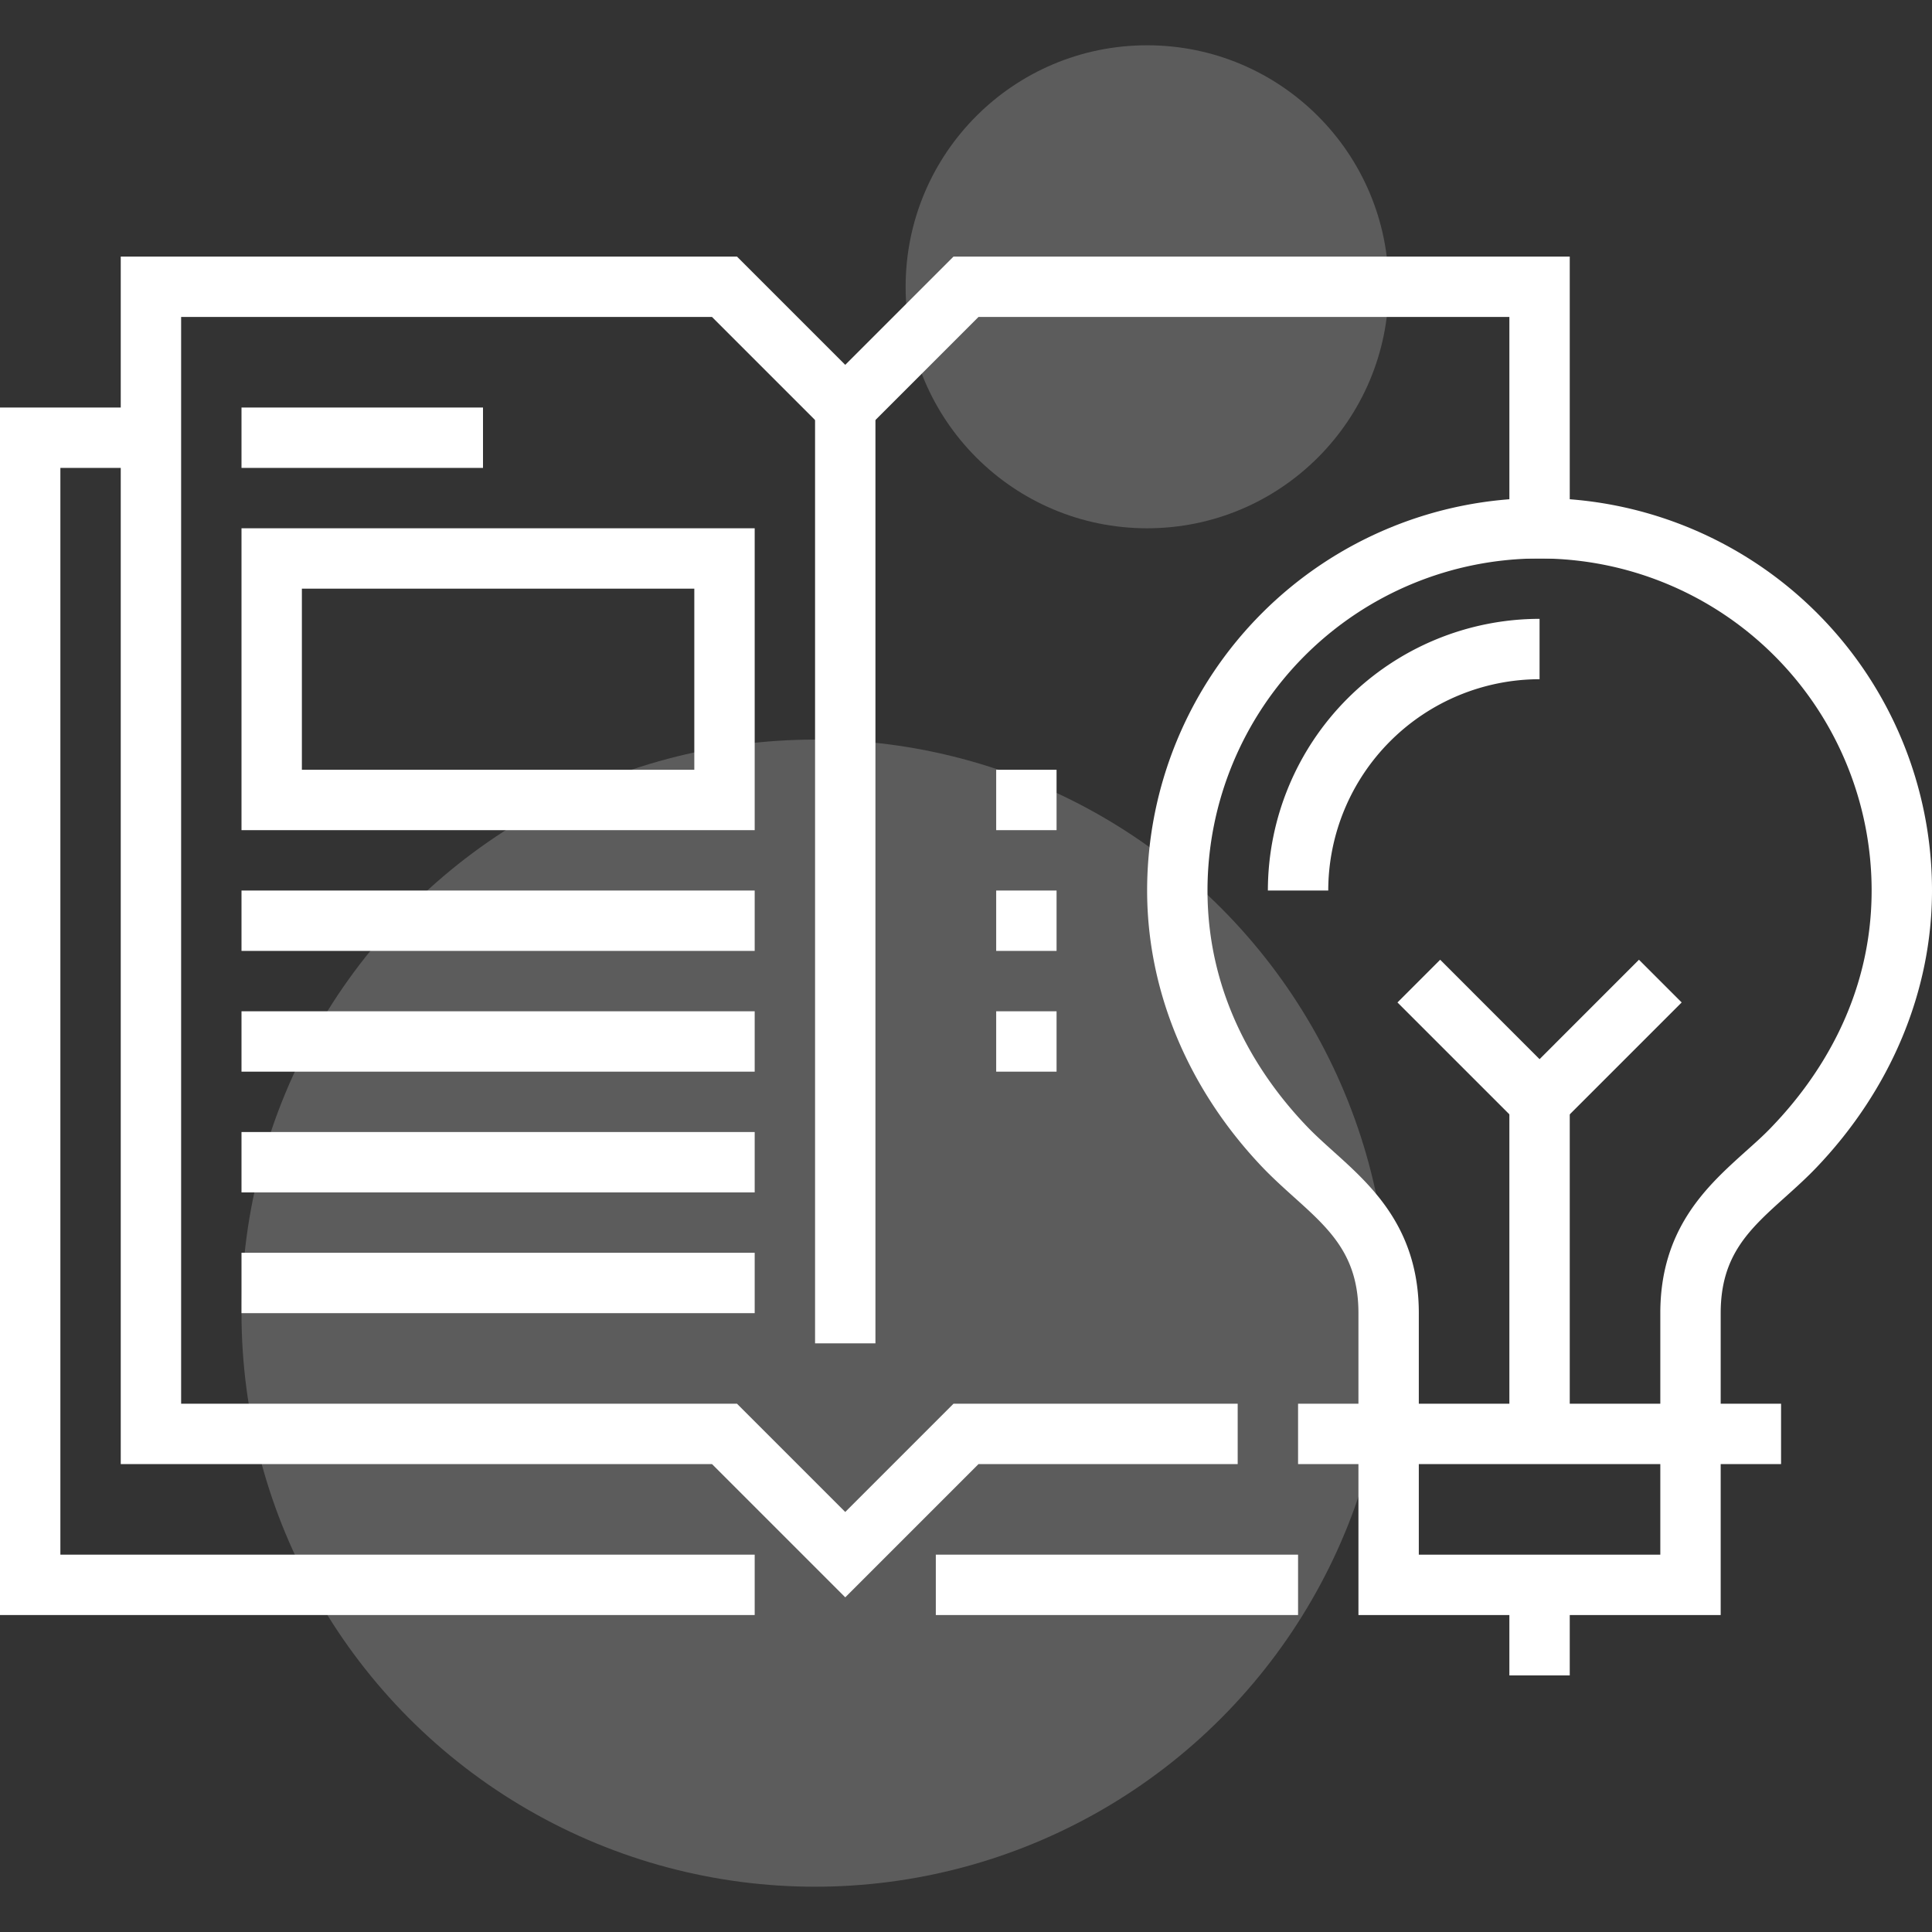
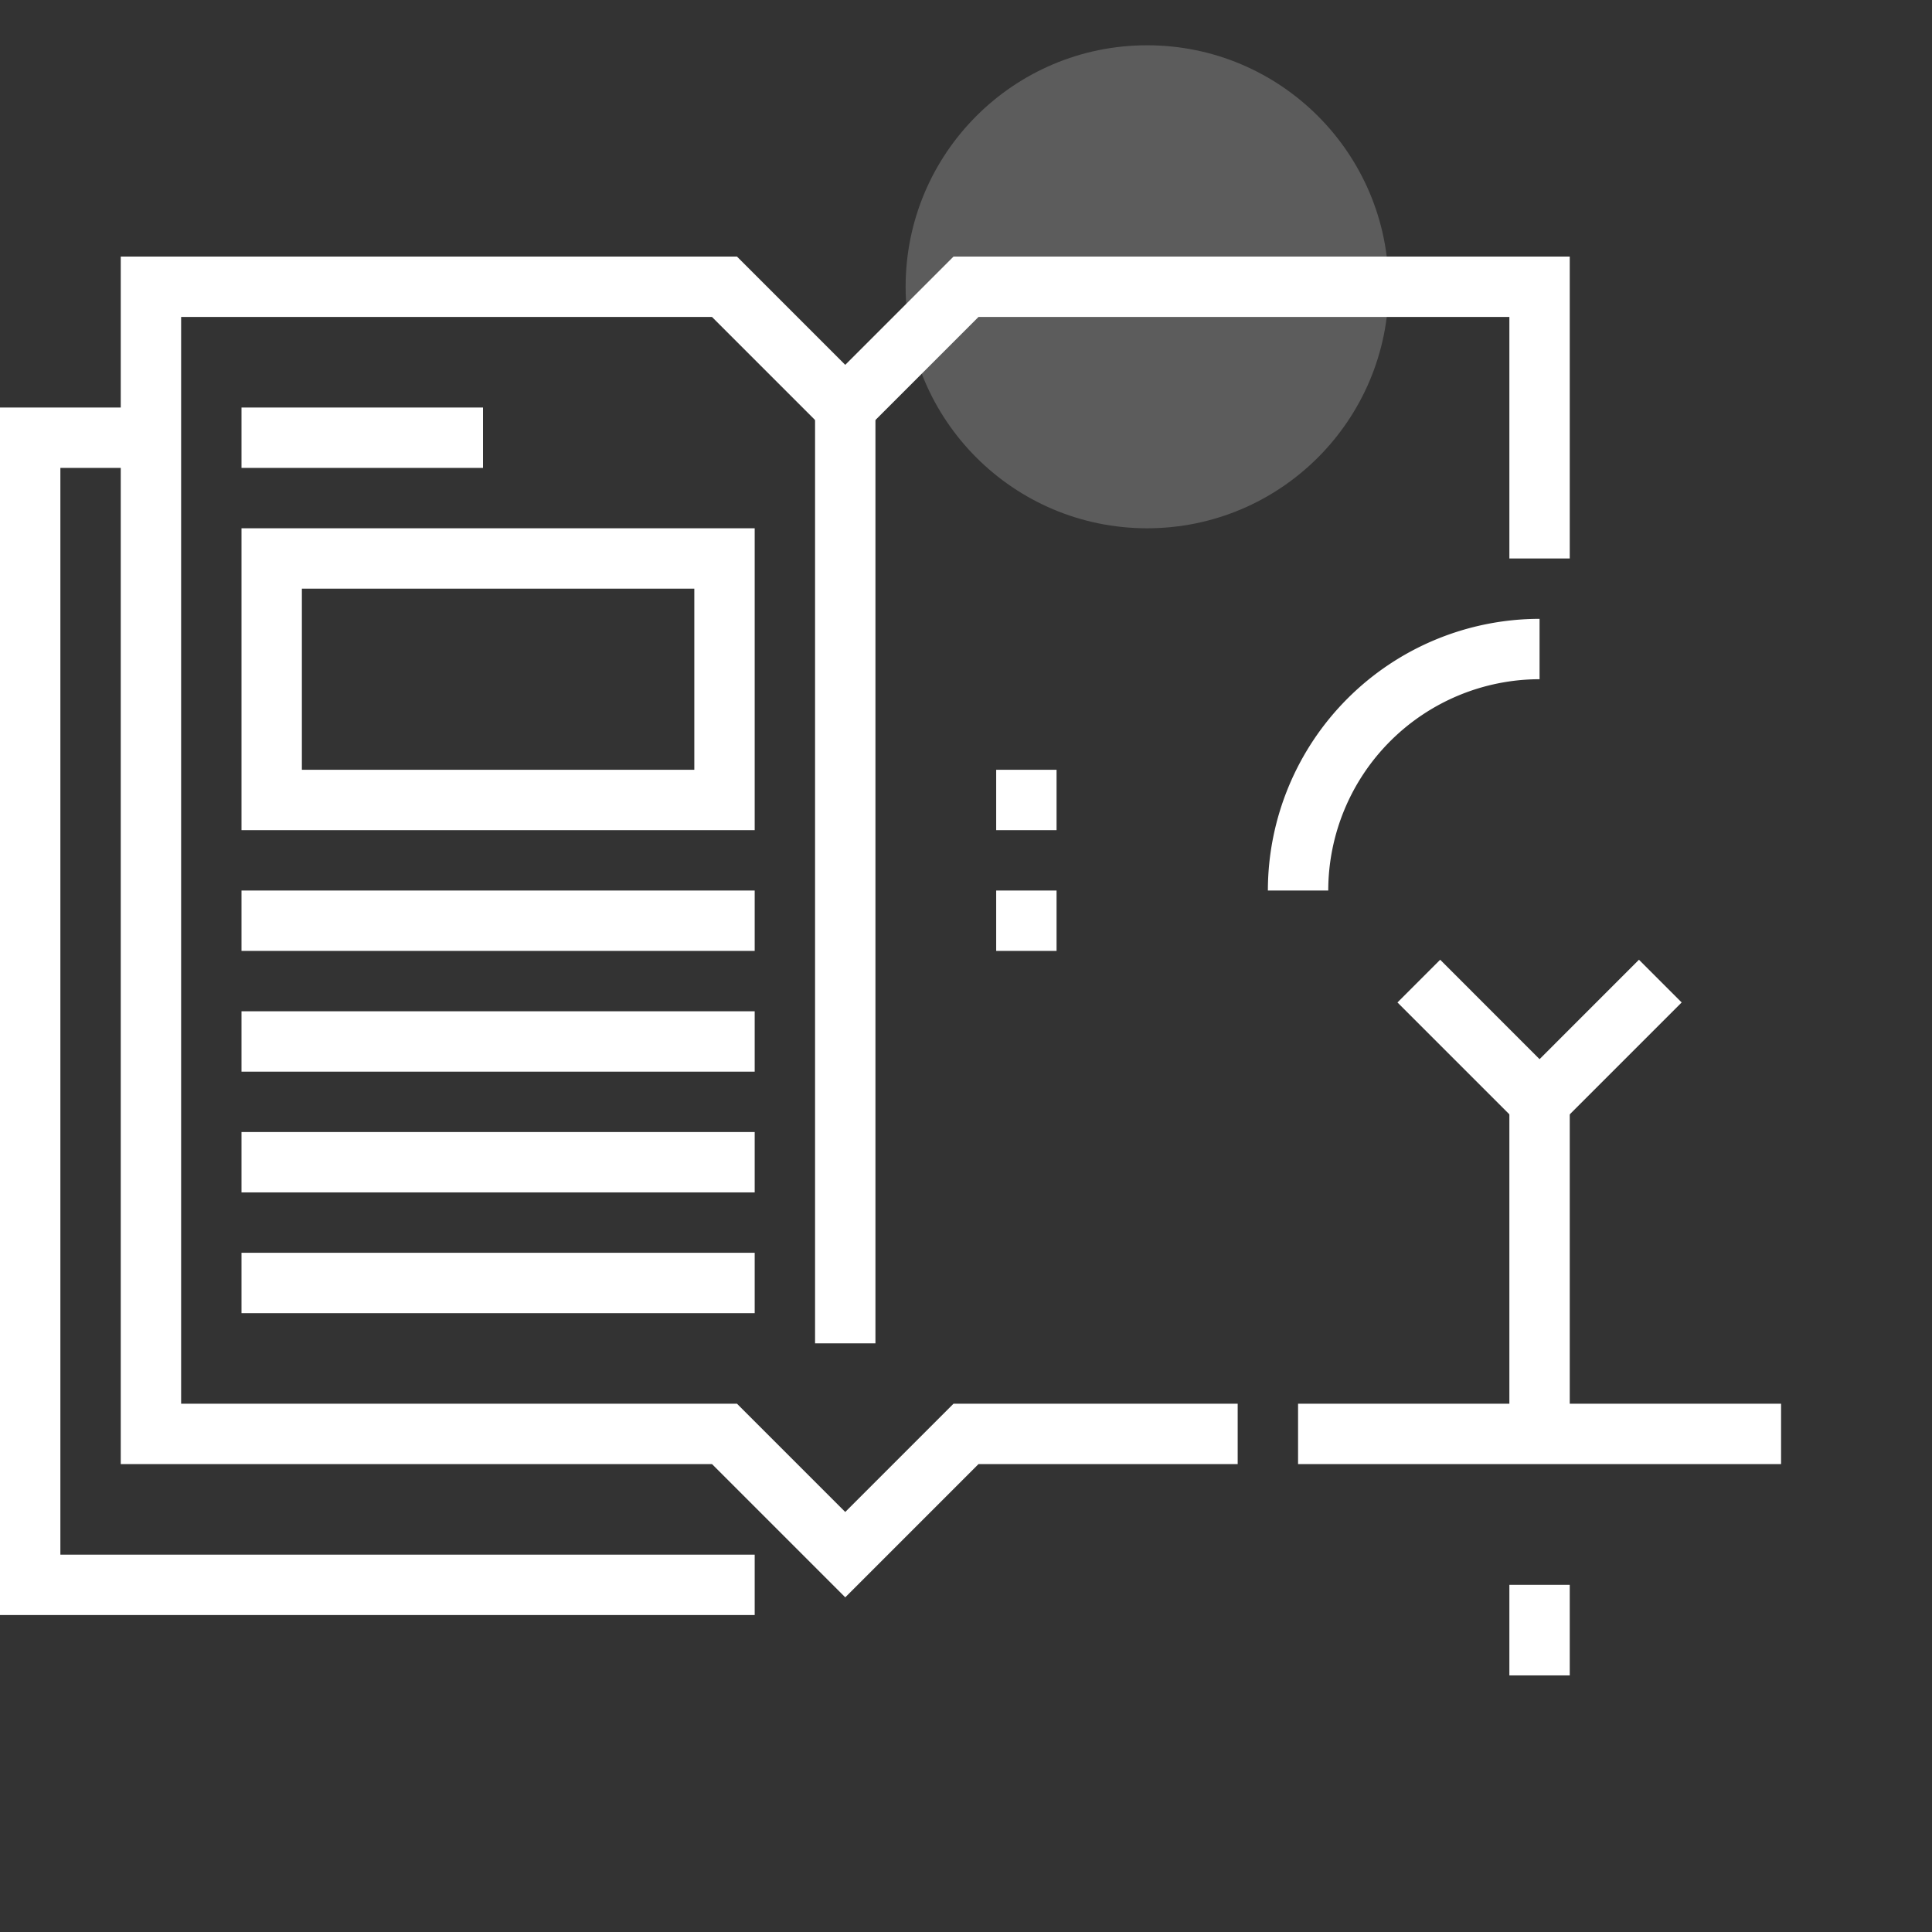
<svg xmlns="http://www.w3.org/2000/svg" viewBox="0 0 512 512">
  <rect x="0" y="0" width="512" height="512" fill="#333333" stroke="none" />
  <title>Ore Curs</title>
-   <circle cx="216" cy="348" r="152" style="fill:#fff;opacity:0.2" />
  <circle cx="304" cy="76" r="64" style="fill:#fff;opacity:0.2" />
  <polygon points="200 428 0 428 0 108 40 108 40 124 16 124 16 412 200 412 200 428" style="fill:#fff" />
-   <rect x="248" y="412" width="96" height="16" style="fill:#fff" />
  <polygon points="224 423.31 188.69 388 32 388 32 68 195.31 68 224 96.69 252.69 68 416 68 416 148 400 148 400 84 259.31 84 224 119.31 188.69 84 48 84 48 372 195.31 372 224 400.69 252.69 372 328 372 328 388 259.31 388 224 423.31" style="fill:#fff" />
  <rect x="216" y="108" width="16" height="248" style="fill:#fff" />
  <rect x="64" y="108" width="64" height="16" style="fill:#fff" />
  <rect x="64" y="268" width="136" height="16" style="fill:#fff" />
  <rect x="64" y="236" width="136" height="16" style="fill:#fff" />
  <rect x="64" y="300" width="136" height="16" style="fill:#fff" />
  <rect x="64" y="332" width="136" height="16" style="fill:#fff" />
  <path d="M200,220H64V140H200ZM80,204H184V156H80Z" style="fill:#fff" />
  <rect x="264" y="204" width="16" height="16" style="fill:#fff" />
  <rect x="264" y="236" width="16" height="16" style="fill:#fff" />
-   <rect x="264" y="268" width="16" height="16" style="fill:#fff" />
-   <path d="M456,428H360V348c0-15.39-7.59-22.22-17.21-30.86-2.77-2.49-5.53-5-8.09-7.66C314.9,288.77,304,262.67,304,236a104,104,0,0,1,208,0c0,26.68-10.9,52.78-30.7,73.48-2.55,2.67-5.32,5.17-8.09,7.66C463.59,325.78,456,332.61,456,348Zm-80-16h64V348c0-22.52,12.49-33.74,22.5-42.76,2.48-2.22,5-4.44,7.24-6.83C481.72,285.89,496,264.89,496,236a88,88,0,0,0-176,0c0,28.88,14.28,49.88,26.26,62.42,2.28,2.39,4.76,4.6,7.23,6.83,10,9,22.51,20.23,22.51,42.75Z" style="fill:#fff" />
  <rect x="344" y="372" width="128" height="16" style="fill:#fff" />
  <rect x="400" y="420" width="16" height="24" style="fill:#fff" />
-   <path d="M352,236H336a72.08,72.08,0,0,1,72-72v16A56.07,56.07,0,0,0,352,236Z" style="fill:#fff" />
+   <path d="M352,236H336a72.08,72.08,0,0,1,72-72v16A56.07,56.07,0,0,0,352,236" style="fill:#fff" />
  <rect x="400" y="292" width="16" height="88" style="fill:#fff" />
  <polygon points="408 303.31 370.34 265.66 381.66 254.34 408 280.69 434.34 254.34 445.66 265.66 408 303.31" style="fill:#fff" />
</svg>